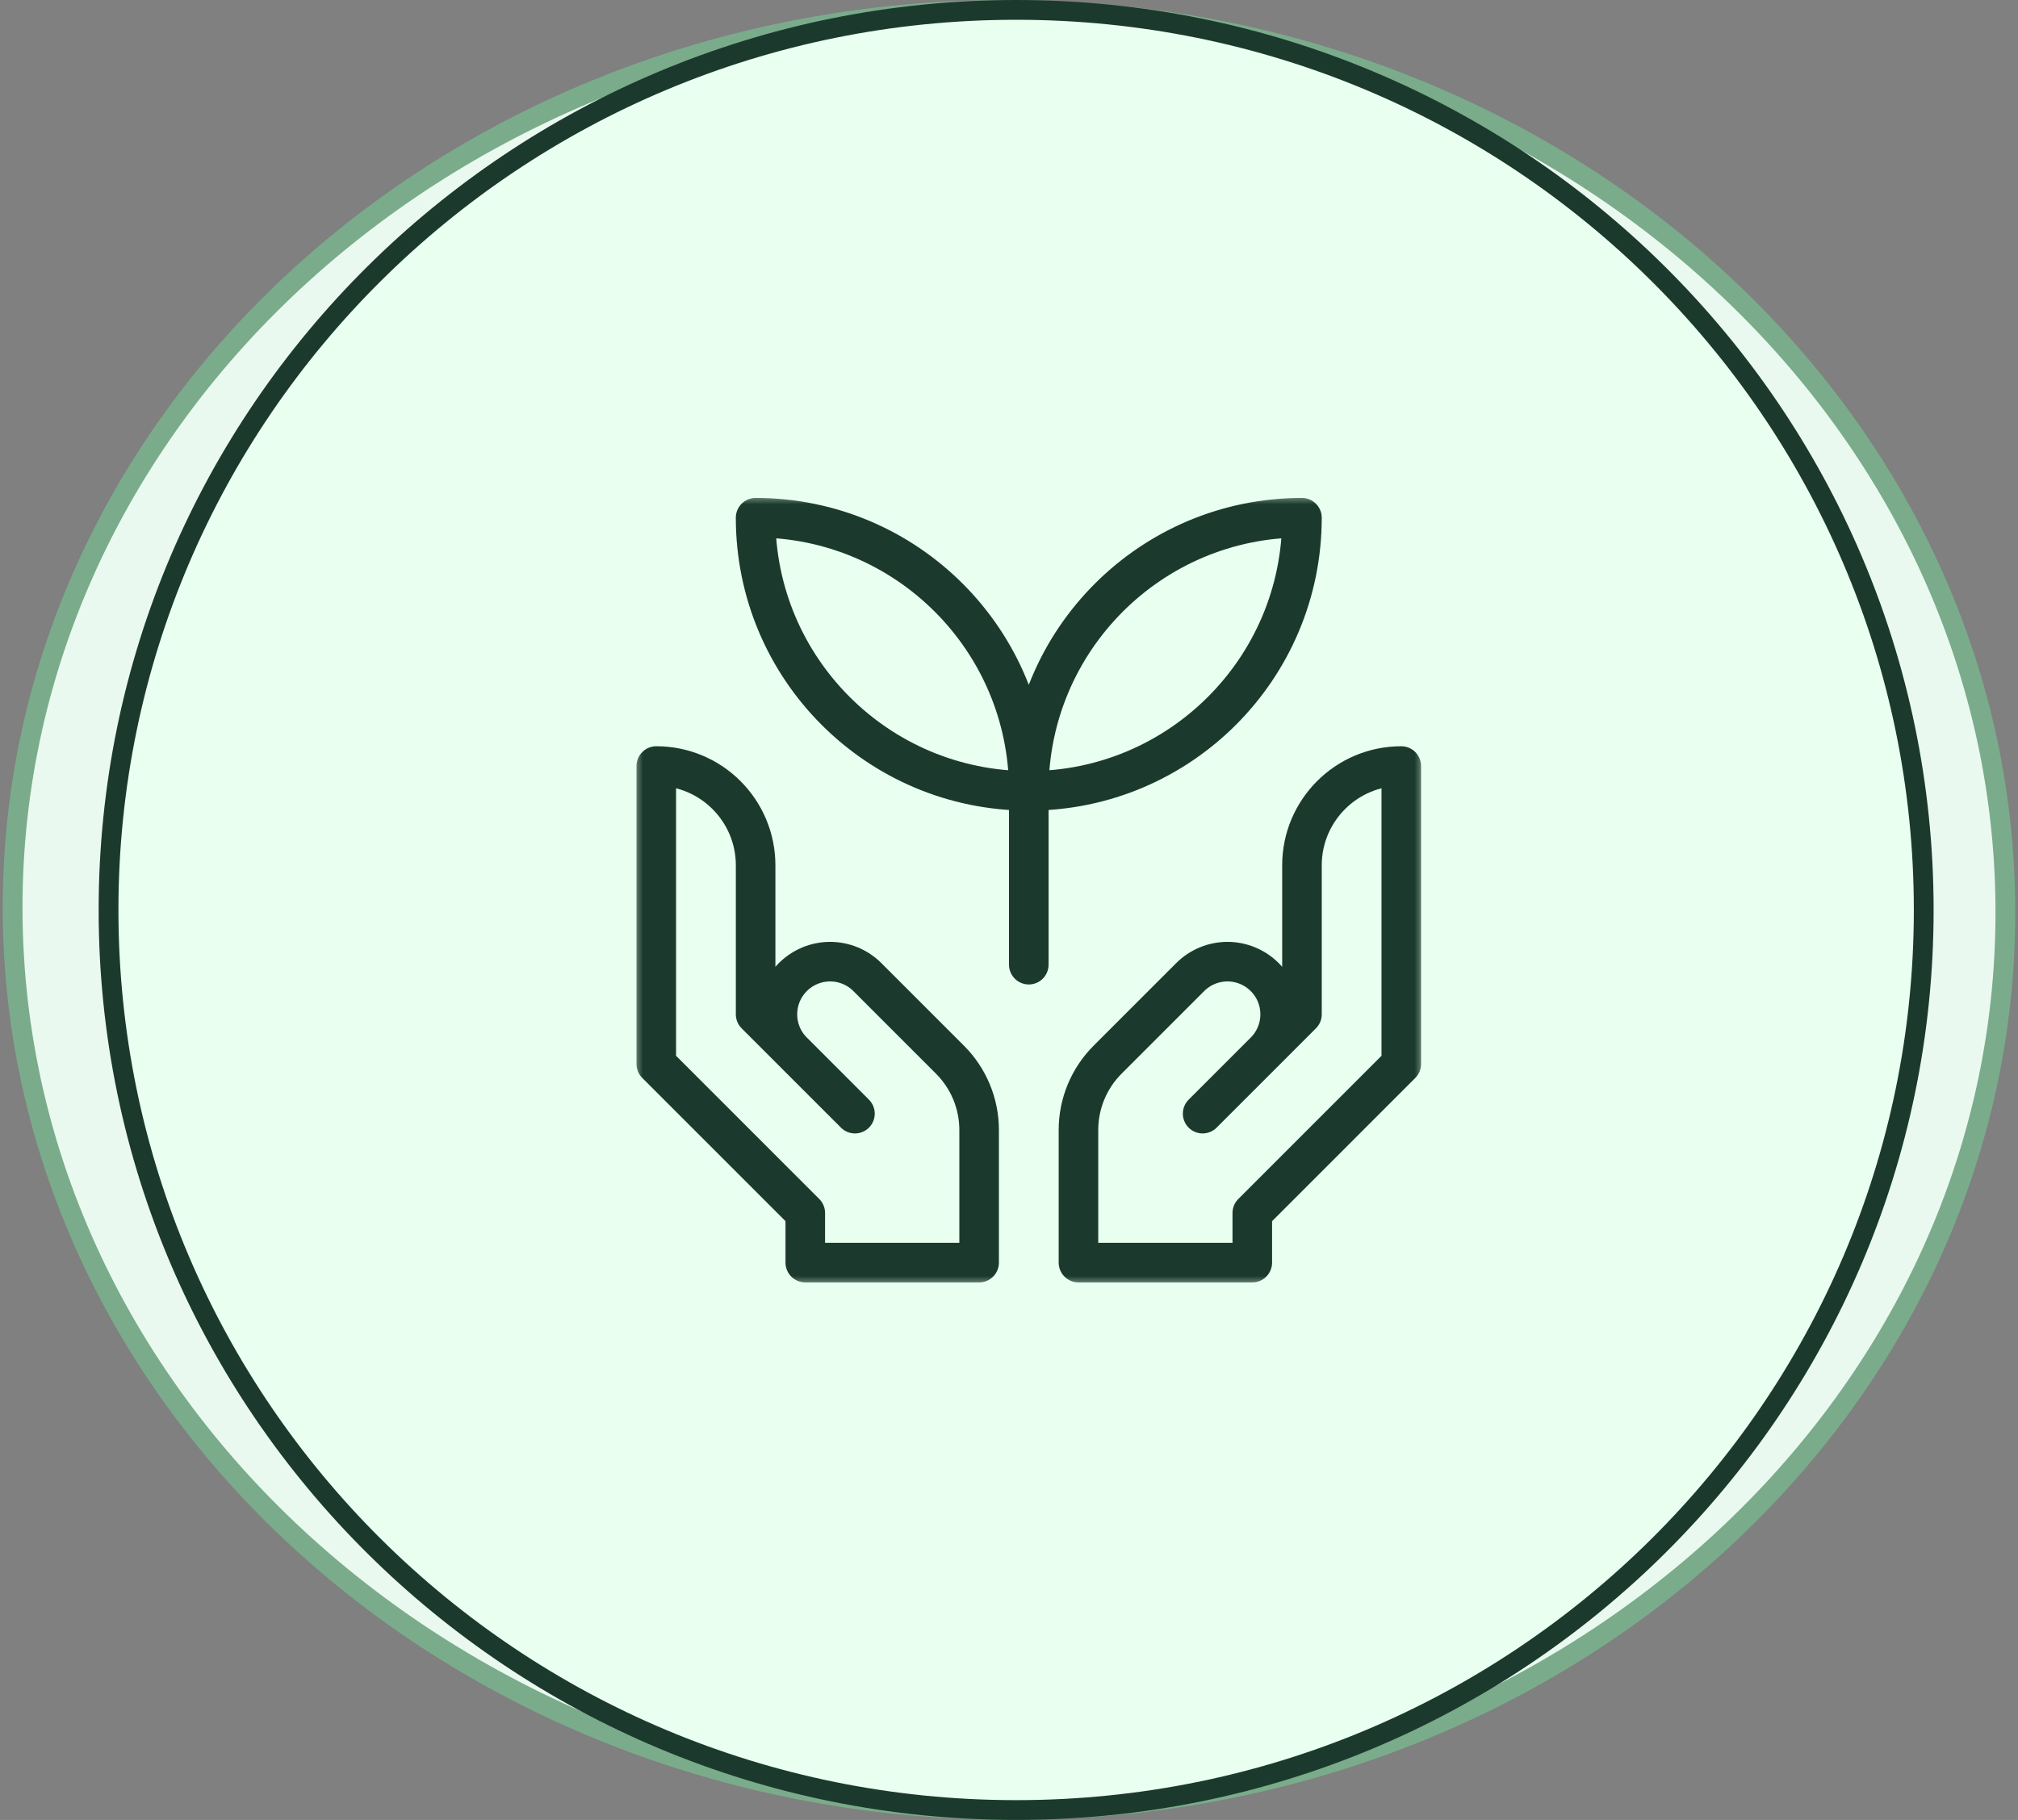
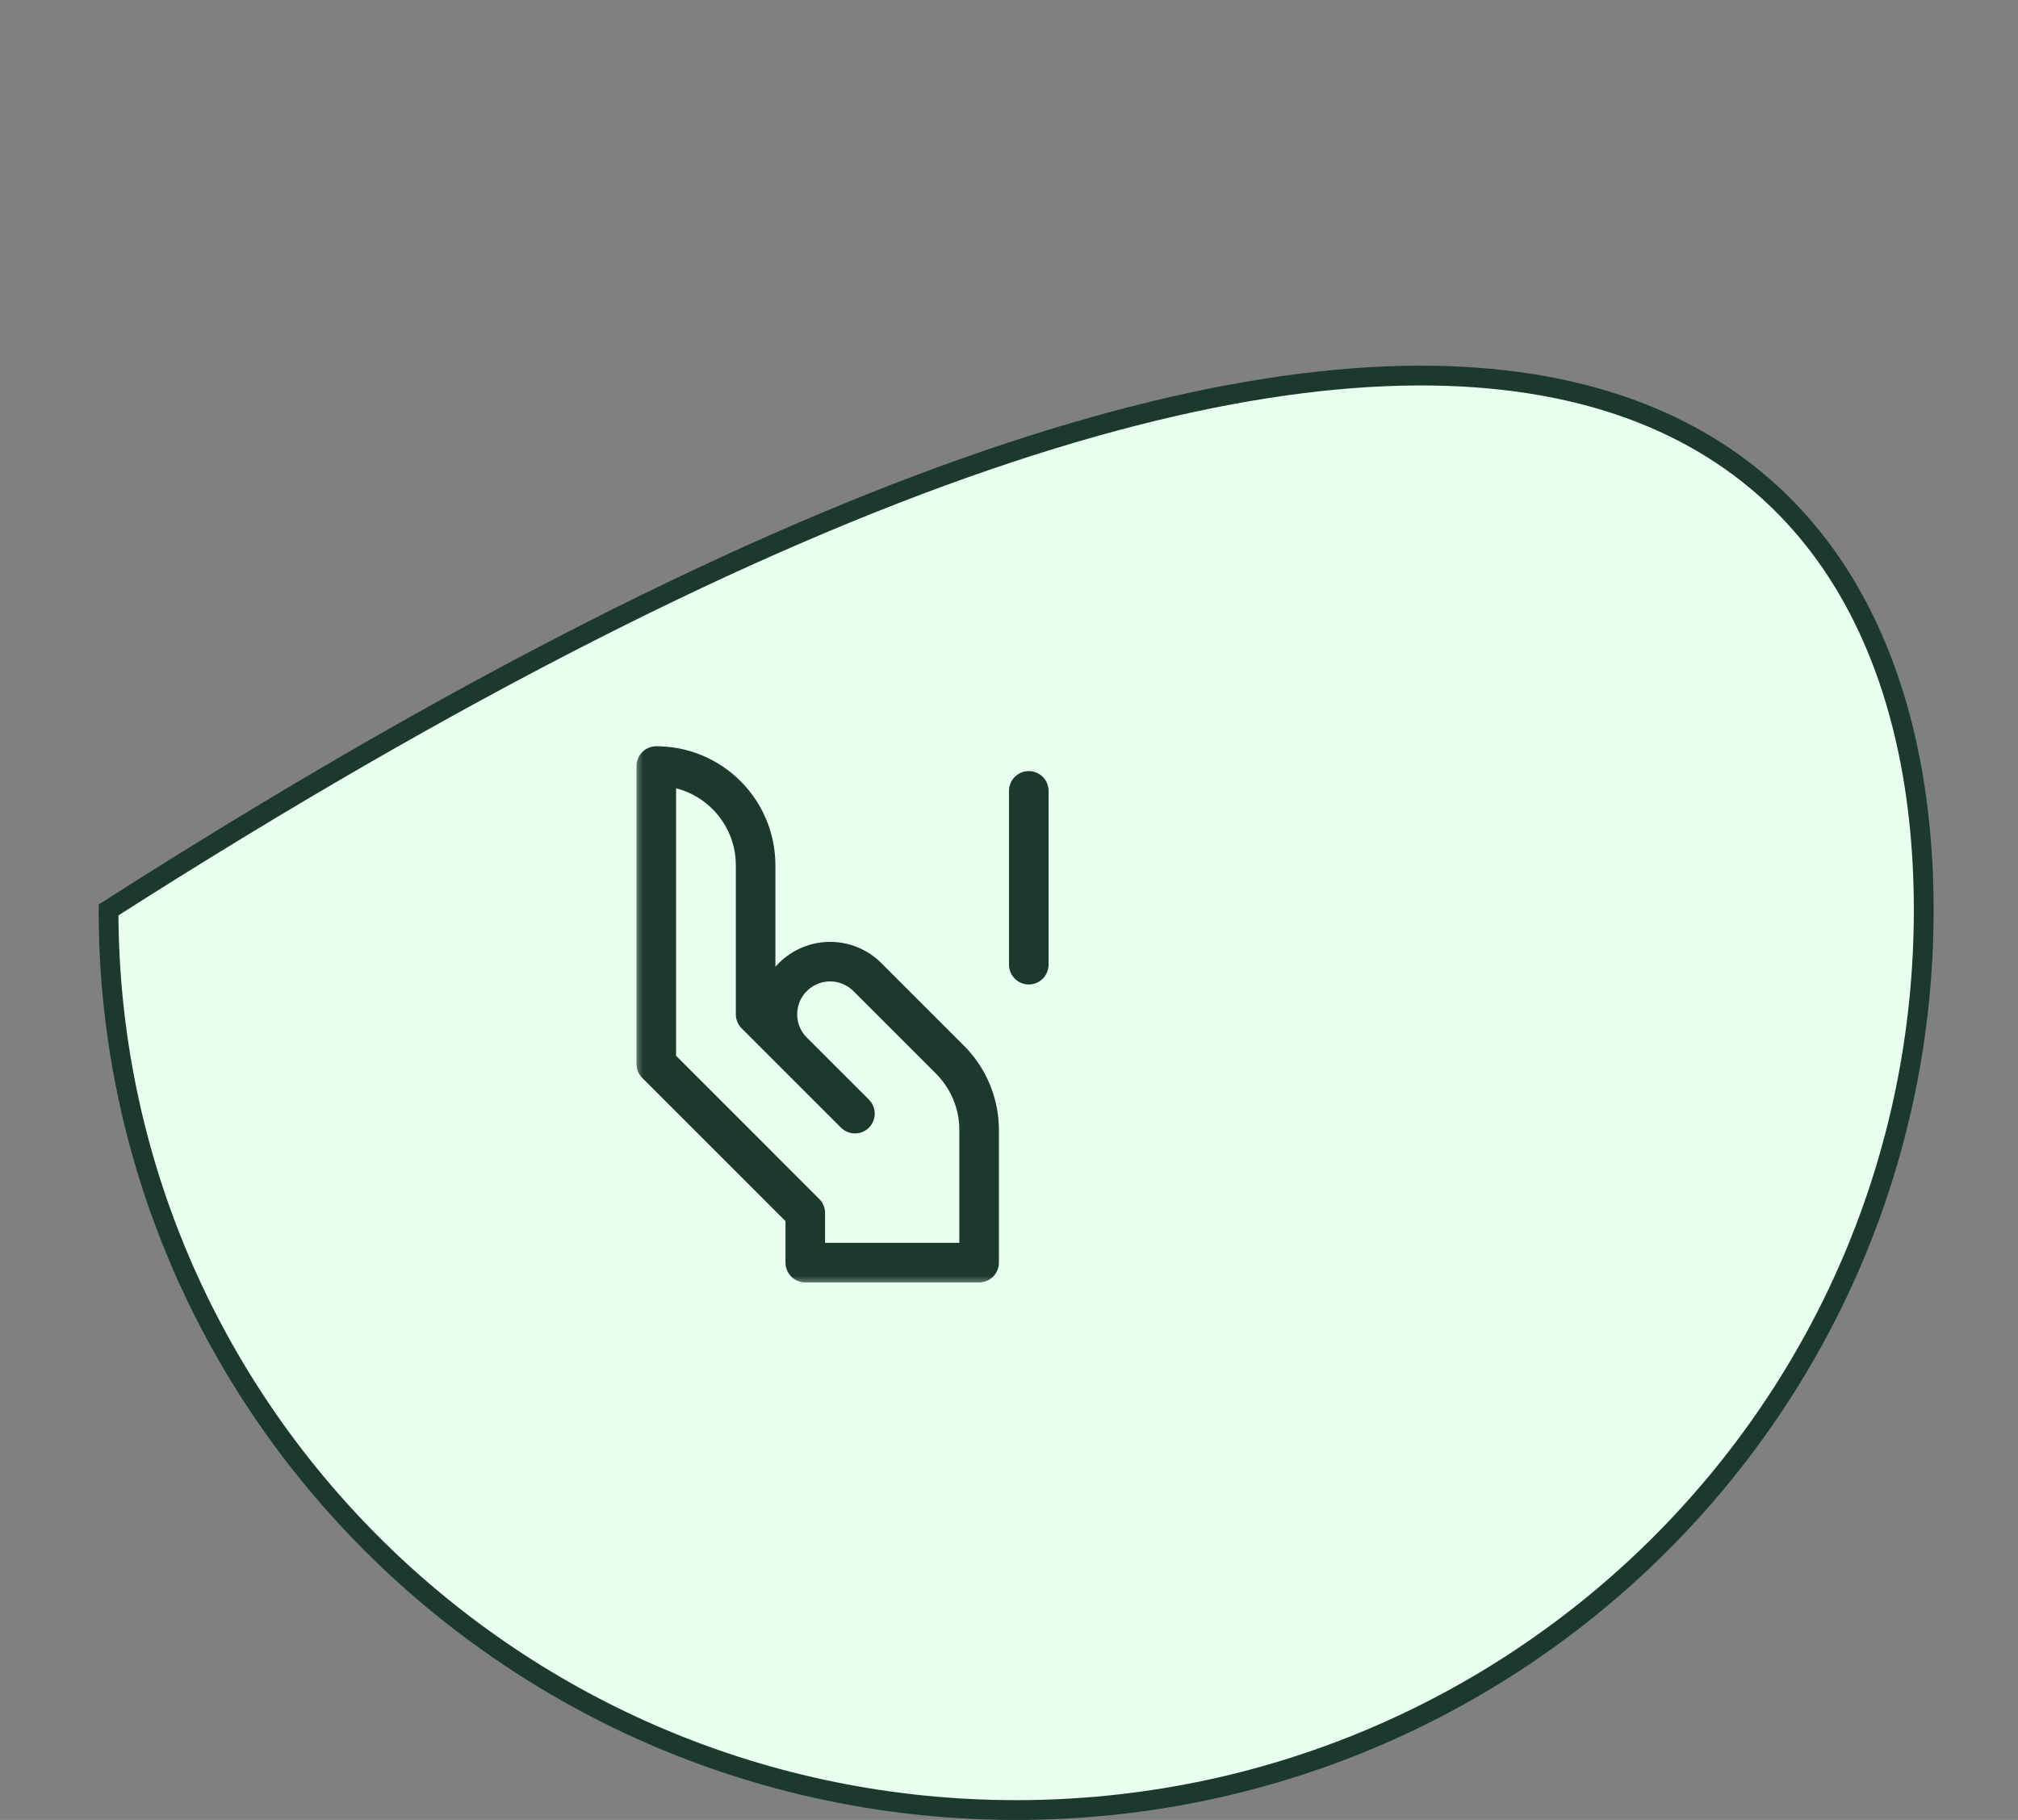
<svg xmlns="http://www.w3.org/2000/svg" width="102" height="92" viewBox="0 0 102 92" fill="none">
  <rect x="0" y="0" width="102" height="92" fill="#808080" stroke="none" />
-   <path d="M101.362 46C101.438 71.083 79 91.5 51.137 91.5C23.275 91.5 0.714 71.083 0.638 46C0.563 20.917 23.001 0.5 50.864 0.5C78.726 0.5 101.287 20.917 101.362 46Z" fill="#EAF9EF" stroke="#7AAC8B" />
-   <path d="M97.235 46C97.235 71.125 76.7 91.5 51.361 91.5C26.021 91.5 5.486 71.125 5.486 46C5.486 20.875 26.021 0.5 51.361 0.5C76.7 0.5 97.235 20.875 97.235 46Z" fill="#E9FFF0" stroke="#1B3A2D" />
+   <path d="M97.235 46C97.235 71.125 76.7 91.5 51.361 91.5C26.021 91.5 5.486 71.125 5.486 46C76.7 0.5 97.235 20.875 97.235 46Z" fill="#E9FFF0" stroke="#1B3A2D" />
  <g clip-path="url(#clip0_463_537)">
    <mask id="mask0_463_537" style="mask-type:luminance" maskUnits="userSpaceOnUse" x="32" y="25" width="40" height="40">
      <path d="M32 25H72V65H32V25Z" fill="white" />
    </mask>
    <g mask="url(#mask0_463_537)">
      <path d="M33.172 38.724C35.945 38.724 38.193 40.972 38.193 43.745V51.276L43.214 56.297L40.075 53.159C39.035 52.119 39.035 50.433 40.075 49.393C40.323 49.146 40.616 48.95 40.939 48.816C41.262 48.682 41.609 48.613 41.958 48.613C42.308 48.613 42.654 48.682 42.977 48.816C43.3 48.95 43.594 49.146 43.841 49.393L48.019 53.571C48.485 54.038 48.855 54.591 49.107 55.2C49.36 55.809 49.49 56.462 49.49 57.122V63.828H40.703V61.318L33.172 53.786V38.724Z" stroke="#1B3A2D" stroke-width="2" stroke-miterlimit="10" stroke-linecap="round" stroke-linejoin="round" />
-       <path d="M70.828 38.724C68.056 38.724 65.808 40.972 65.808 43.745V51.276L60.787 56.297C60.787 56.297 62.5 54.584 63.925 53.159C64.965 52.119 64.965 50.433 63.925 49.393C63.678 49.146 63.384 48.95 63.061 48.816C62.738 48.682 62.392 48.613 62.042 48.613C61.692 48.613 61.346 48.682 61.023 48.816C60.7 48.95 60.406 49.146 60.159 49.393L55.981 53.571C55.04 54.513 54.511 55.79 54.511 57.122V63.828H63.297V61.318L70.828 53.786V38.724Z" stroke="#1B3A2D" stroke-width="2" stroke-miterlimit="10" stroke-linecap="round" stroke-linejoin="round" />
-       <path d="M52 39.978C52 32.353 58.181 26.172 65.806 26.172H65.807C65.807 33.797 59.625 39.979 52 39.979M52 39.978V39.979M52 39.978C52 32.353 45.818 26.172 38.194 26.172H38.192C38.192 33.797 44.374 39.979 52 39.979" stroke="#1B3A2D" stroke-width="2" stroke-miterlimit="10" stroke-linecap="round" stroke-linejoin="round" />
      <path d="M52 39.979V48.766" stroke="#1B3A2D" stroke-width="2" stroke-miterlimit="10" stroke-linecap="round" stroke-linejoin="round" />
    </g>
  </g>
  <defs>
    <clipPath id="clip0_463_537">
      <rect width="40" height="40" fill="white" transform="translate(32 25)" />
    </clipPath>
  </defs>
</svg>